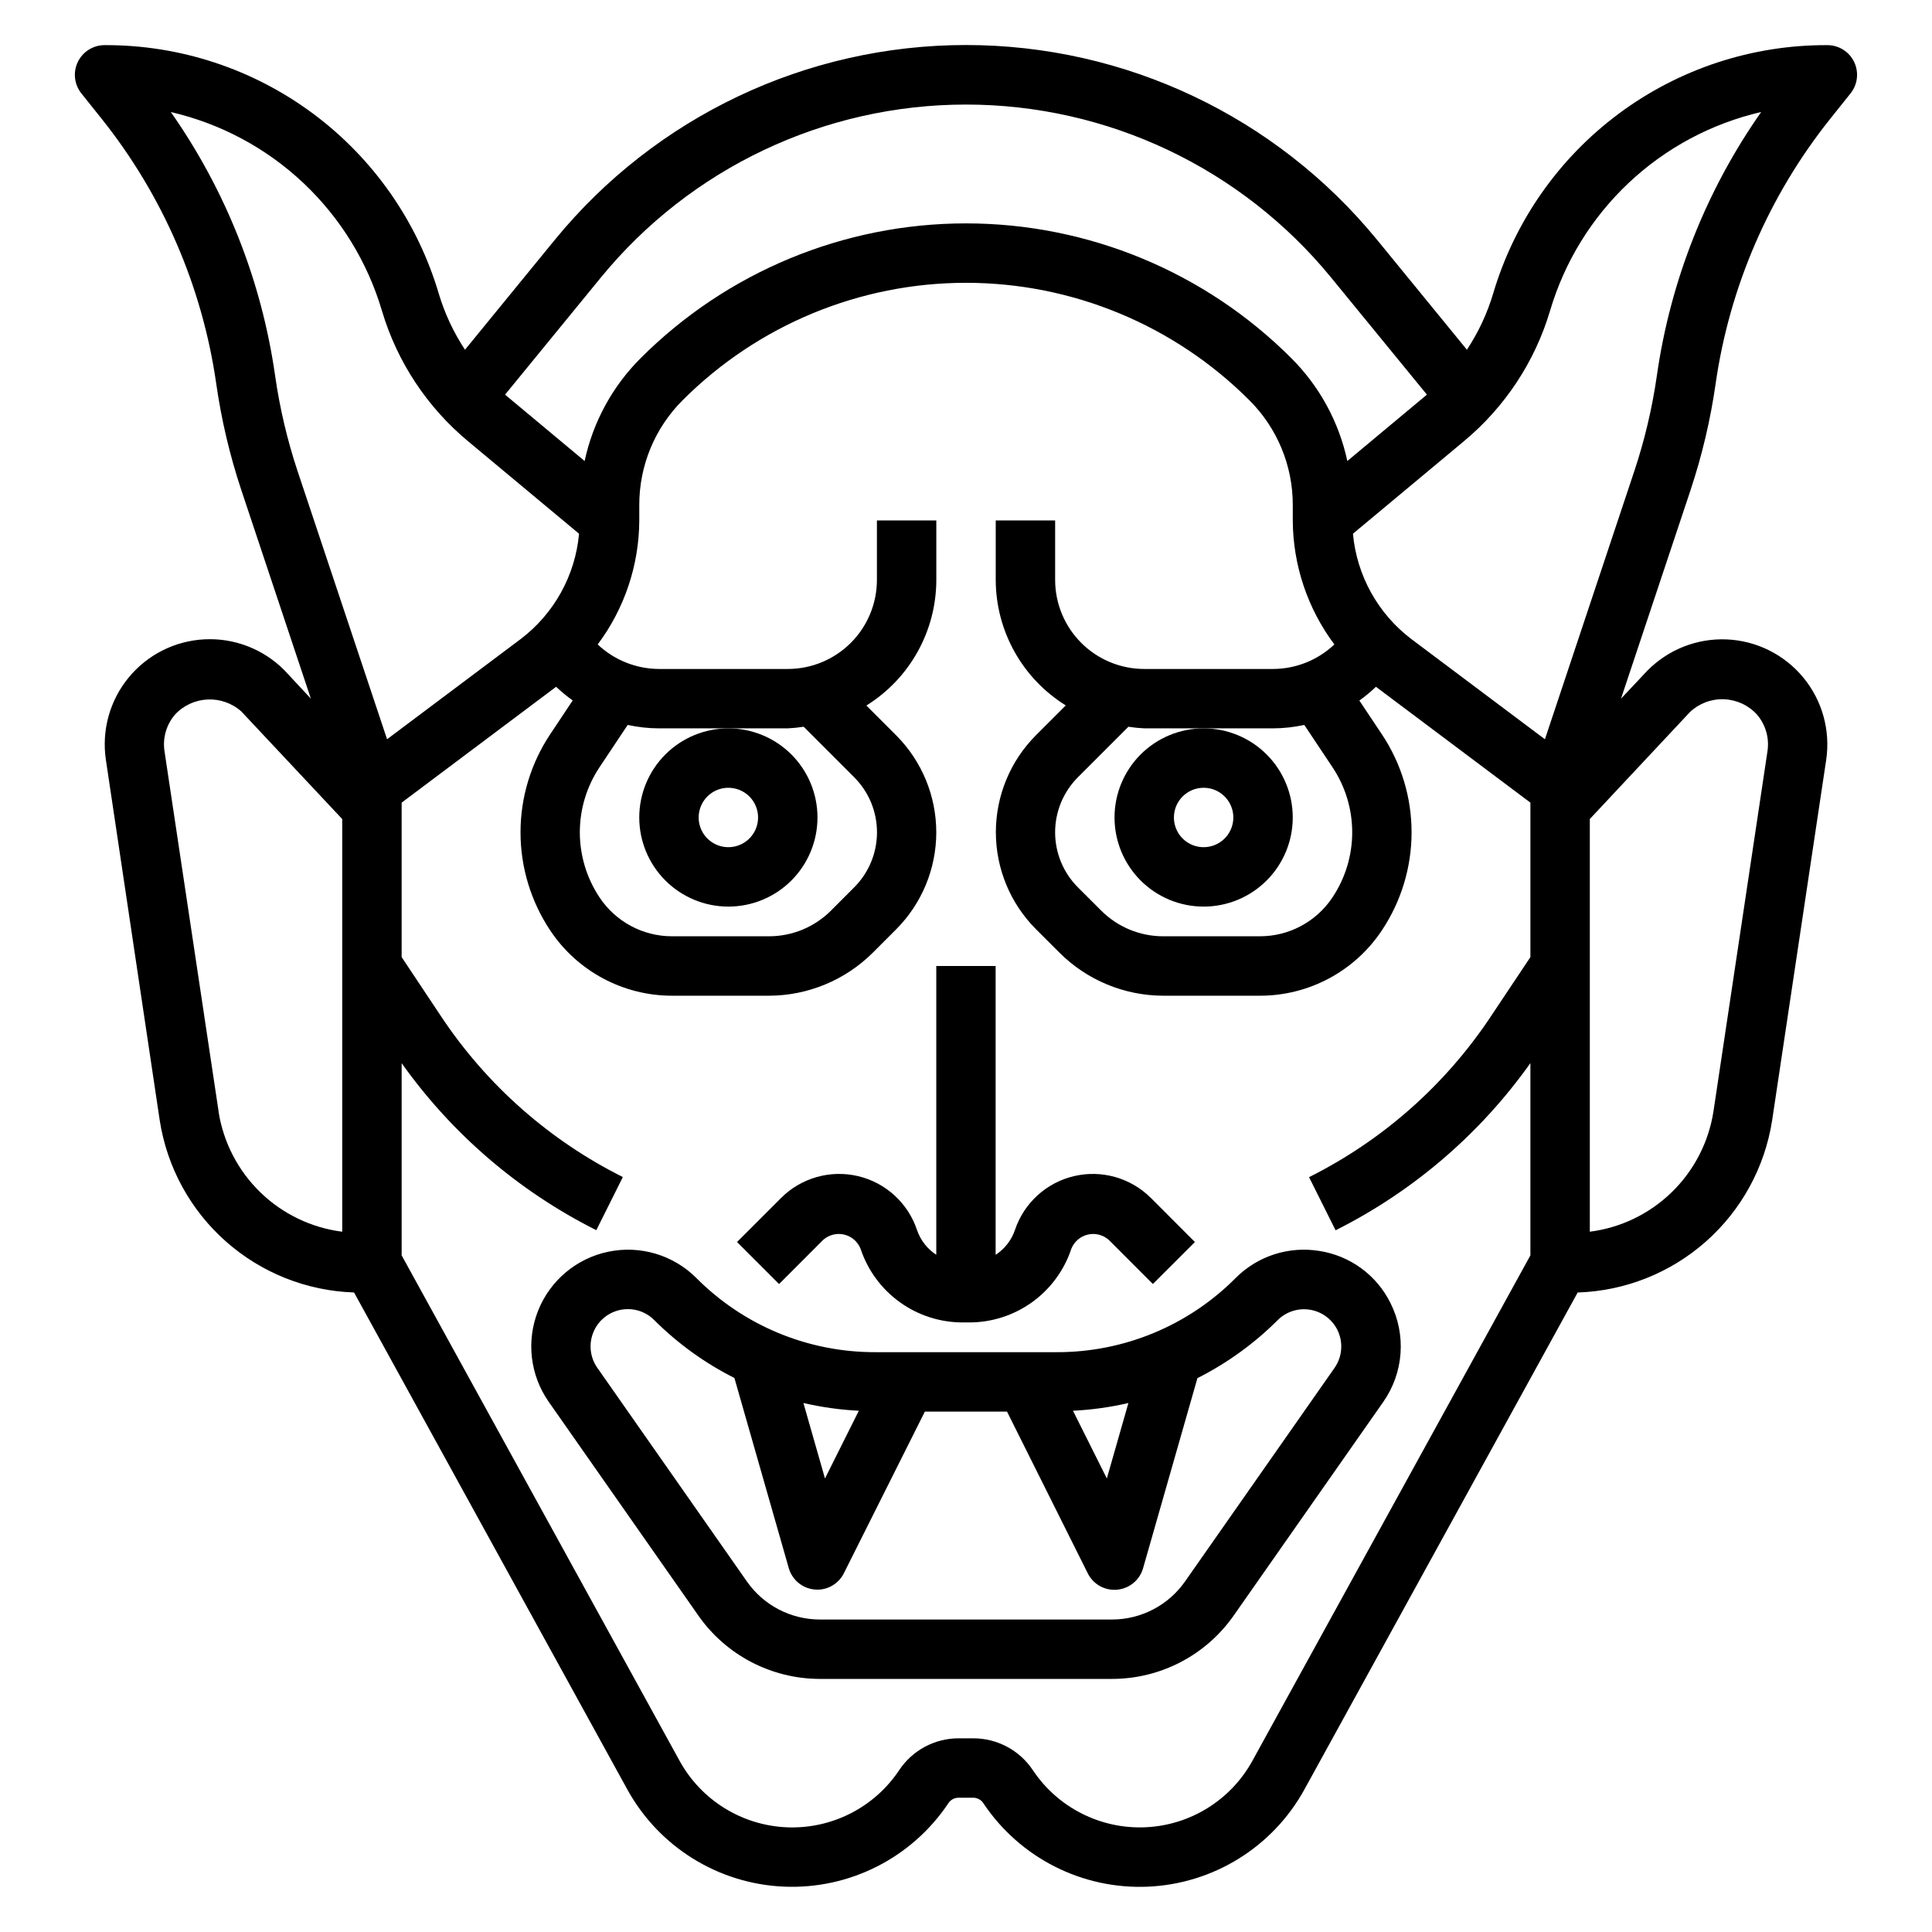
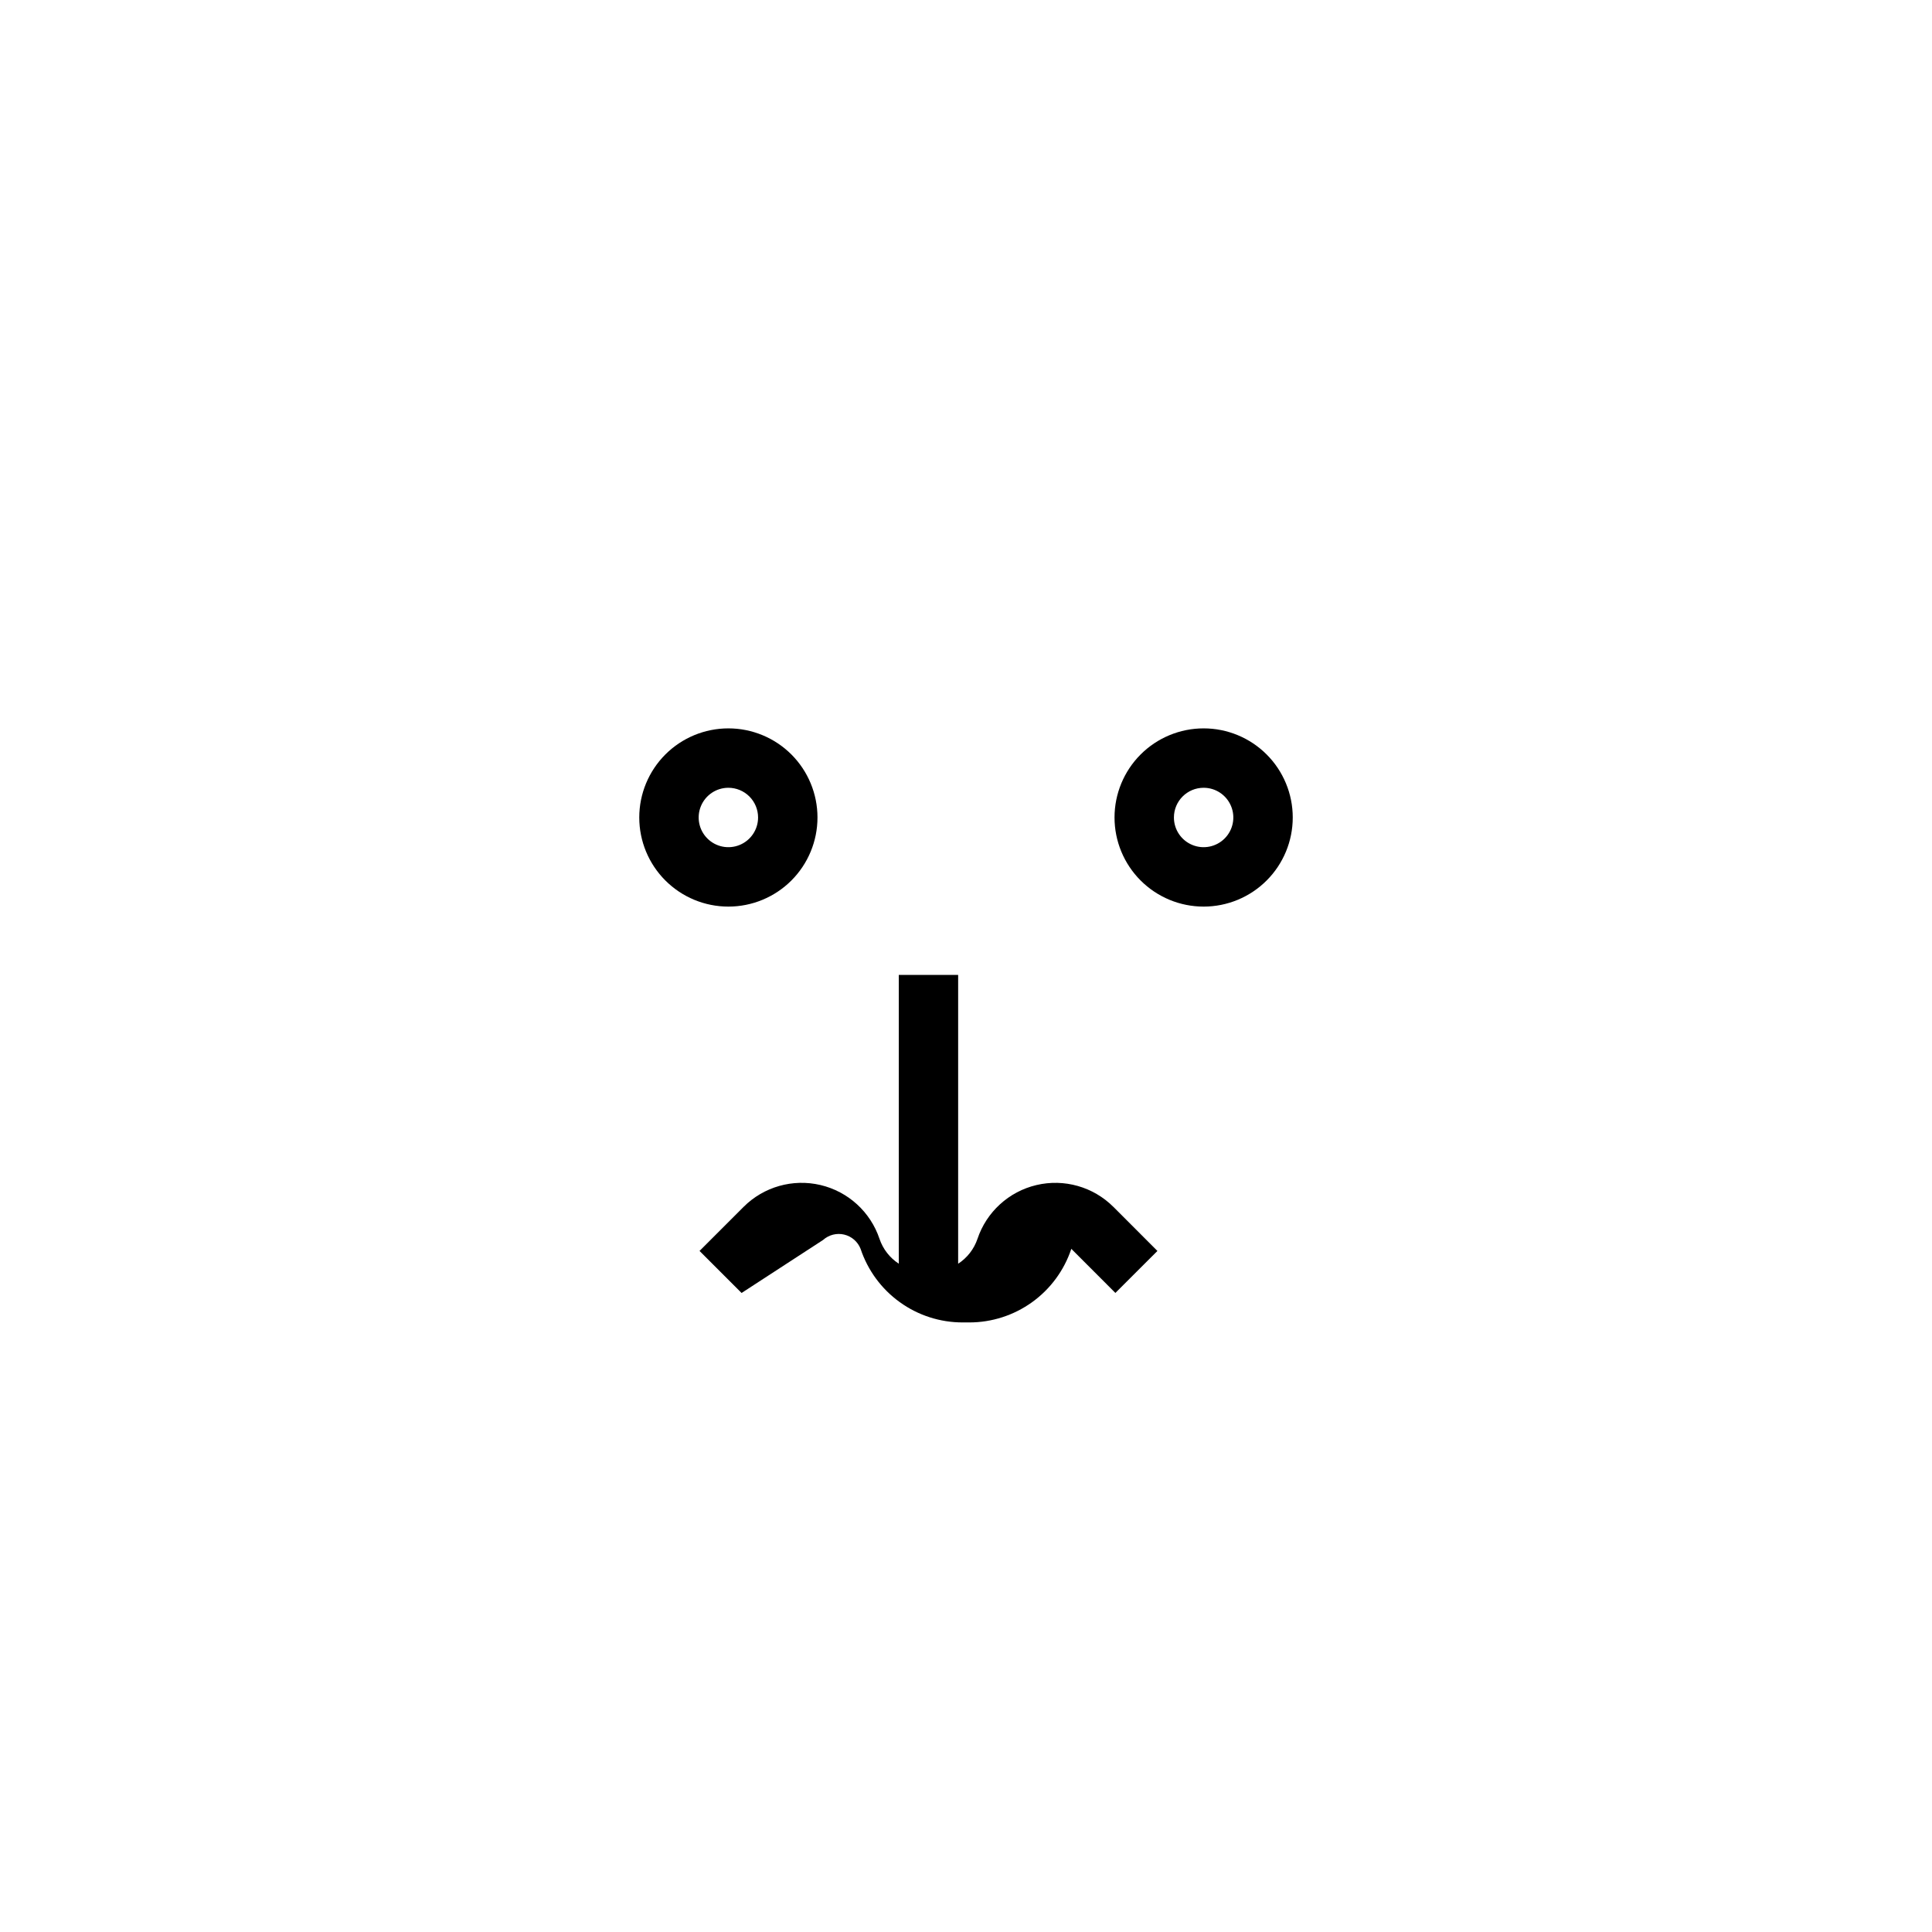
<svg xmlns="http://www.w3.org/2000/svg" fill="#000000" width="800px" height="800px" version="1.1" viewBox="144 144 512 512">
  <g>
-     <path d="m635.37 160.42c-1.309-2.723-4.062-4.453-7.082-4.457-19.922-0.094-39.332 6.285-55.312 18.176-15.98 11.891-27.668 28.648-33.305 47.754-1.574 5.242-3.91 10.227-6.926 14.789l-23.805-29.125h-0.004c-26.734-32.676-66.727-51.625-108.95-51.625-42.223 0-82.215 18.949-108.95 51.625l-23.805 29.125c-3.019-4.562-5.352-9.547-6.93-14.789-5.633-19.105-17.32-35.859-33.297-47.75-15.977-11.891-35.387-18.27-55.301-18.18-3.023 0.004-5.777 1.738-7.086 4.465-1.309 2.727-0.941 5.957 0.945 8.32l5.344 6.691c16.219 20.293 26.715 44.551 30.402 70.266 1.367 9.57 3.594 19 6.644 28.172l18.43 55.27-7.086-7.606v0.004c-5.562-5.559-13.219-8.508-21.07-8.117-7.856 0.391-15.18 4.082-20.164 10.168-4.984 6.082-7.16 13.992-6 21.77l14.273 95.566c1.93 12.406 8.129 23.75 17.531 32.07 9.398 8.324 21.41 13.105 33.961 13.516l72.422 131.71c8.395 15.246 24.133 25.012 41.523 25.75 17.387 0.742 33.902-7.644 43.566-22.121 0.602-0.914 1.629-1.457 2.723-1.441h3.848c1.086-0.004 2.094 0.543 2.688 1.449 9.656 14.477 26.172 22.863 43.559 22.125 17.391-0.742 33.129-10.508 41.52-25.754l72.422-131.71c12.559-0.406 24.578-5.184 33.988-13.508 9.406-8.324 15.613-19.672 17.543-32.086l14.328-95.551c1.164-7.809-1.043-15.742-6.066-21.828-5.023-6.09-12.395-9.762-20.277-10.102-7.887-0.34-15.547 2.68-21.078 8.312l-6.949 7.383 18.43-55.277h-0.004c3.051-9.172 5.277-18.602 6.644-28.172 3.691-25.711 14.191-49.969 30.41-70.258l5.344-6.691c1.895-2.363 2.266-5.602 0.953-8.328zm-332.14 57.133c23.75-29.016 59.266-45.844 96.766-45.844 37.496 0 73.012 16.828 96.762 45.844l25.379 31.016c-0.086 0.07-0.156 0.156-0.242 0.227l-20.84 17.379c-2.215-10.34-7.375-19.812-14.863-27.277-22.859-22.859-53.867-35.699-86.195-35.699-32.332 0-63.336 12.84-86.199 35.699-7.484 7.465-12.648 16.938-14.863 27.277l-20.836-17.375c-0.086-0.07-0.156-0.156-0.242-0.227zm193.88 129.75c3.414 5.109 5.238 11.117 5.238 17.266 0 6.148-1.824 12.156-5.238 17.266-4.281 6.438-11.496 10.301-19.227 10.289h-25.699c-6.121-0.016-11.984-2.449-16.32-6.769l-6.203-6.195c-3.867-3.871-6.043-9.117-6.043-14.59 0-5.473 2.176-10.719 6.043-14.59l13.383-13.383c1.391 0.215 2.789 0.359 4.195 0.426h34.188c2.766-0.016 5.523-0.32 8.227-0.906zm-140.12-10.707 13.383 13.383h-0.004c3.871 3.871 6.043 9.117 6.043 14.59 0 5.473-2.172 10.719-6.043 14.59l-6.195 6.203c-4.348 4.328-10.23 6.758-16.363 6.762h-25.695c-7.727 0.008-14.941-3.856-19.223-10.289-3.41-5.109-5.231-11.121-5.231-17.266 0-6.144 1.82-12.152 5.231-17.266l7.453-11.188c2.707 0.59 5.465 0.891 8.234 0.906h34.195c1.402-0.066 2.797-0.211 4.18-0.426zm-140.09-93.094c-3.594-25.121-13.059-49.035-27.629-69.809 13.164 3.039 25.289 9.527 35.121 18.793 9.836 9.27 17.031 20.984 20.848 33.949 4.031 13.484 11.953 25.477 22.773 34.477l29.441 24.535v0.004c-1.008 11.09-6.648 21.238-15.531 27.953l-35.344 26.504-23.695-70.988c-2.754-8.277-4.754-16.785-5.984-25.418zm-14.957 195.12-14.352-95.562c-0.523-3.488 0.496-7.031 2.797-9.703 4.652-4.984 12.426-5.356 17.539-0.844l26.766 28.543v109.36c-8.172-1.035-15.781-4.695-21.691-10.43s-9.797-13.23-11.082-21.367zm273.95 172.02 0.004-0.004c-5.742 10.43-16.508 17.105-28.398 17.609s-23.184-5.234-29.785-15.137c-3.516-5.277-9.441-8.445-15.785-8.438h-3.848c-6.348-0.016-12.281 3.156-15.793 8.445-6.602 9.902-17.898 15.641-29.789 15.137-11.891-0.508-22.66-7.18-28.398-17.609l-73.66-133.96v-50.941c13.316 18.754 31.027 33.953 51.586 44.266l7.031-14.082c-19.418-9.707-35.969-24.305-48.02-42.359l-10.598-15.926v-40.934l40.934-30.699v-0.004c1.379 1.309 2.852 2.516 4.402 3.613l-5.977 8.984c-5.121 7.695-7.856 16.73-7.856 25.977 0 9.246 2.734 18.281 7.856 25.977 7.191 10.82 19.324 17.324 32.316 17.32h25.695c10.293-0.027 20.164-4.117 27.465-11.375l6.195-6.195c6.82-6.828 10.652-16.082 10.652-25.73 0-9.648-3.832-18.902-10.652-25.73l-7.871-7.871h-0.004c11.52-7.156 18.527-19.746 18.539-33.305v-15.746h-15.742v15.746c0 6.262-2.488 12.27-6.918 16.695-4.43 4.43-10.434 6.918-16.699 6.918h-34.195c-6.023-0.039-11.809-2.363-16.184-6.5 7.106-9.488 10.969-21.008 11.02-32.859v-4.062c-0.027-10.441 4.121-20.461 11.523-27.828 19.91-19.902 46.91-31.086 75.062-31.086 28.148 0 55.148 11.184 75.059 31.086 7.41 7.363 11.566 17.383 11.539 27.828v4.062c0.055 11.852 3.922 23.371 11.023 32.859-4.379 4.148-10.172 6.473-16.203 6.5h-34.18c-6.262 0-12.27-2.488-16.699-6.918-4.43-4.426-6.918-10.434-6.918-16.695v-15.746h-15.742v15.746c0.027 13.551 7.047 26.129 18.562 33.273l-7.871 7.871c-6.824 6.824-10.656 16.082-10.656 25.73 0 9.648 3.832 18.906 10.656 25.73l6.195 6.188c7.277 7.266 17.129 11.367 27.418 11.414h25.703-0.004c13 0.012 25.141-6.492 32.332-17.32 5.129-7.691 7.867-16.73 7.867-25.977 0-9.246-2.738-18.285-7.867-25.977l-5.969-8.949v-0.004c1.547-1.109 3.016-2.328 4.394-3.644l40.934 30.703v40.934l-10.645 15.957h0.004c-12.055 18.055-28.605 32.652-48.02 42.359l7.031 14.082h-0.004c20.578-10.316 38.309-25.531 51.633-44.305v50.949zm115.97-277.95c2.43-2.289 5.676-3.508 9.012-3.383 3.332 0.125 6.481 1.582 8.73 4.047 2.301 2.672 3.324 6.215 2.797 9.703l-14.328 95.551c-1.281 8.133-5.168 15.633-11.074 21.367-5.906 5.734-13.516 9.398-21.68 10.438v-109.37zm-8.77-89.188c-1.238 8.633-3.246 17.141-6.008 25.418l-23.664 70.988-35.336-26.504c-8.891-6.715-14.531-16.871-15.539-27.969l29.441-24.535v-0.004c10.82-9 18.742-20.992 22.773-34.477 3.82-12.965 11.016-24.676 20.852-33.945 9.832-9.266 21.953-15.754 35.121-18.797-14.578 20.777-24.047 44.699-27.641 69.824z" />
    <path d="m313.41 360.64c0 6.266 2.488 12.273 6.918 16.699 4.43 4.43 10.434 6.918 16.699 6.918 6.262 0 12.27-2.488 16.699-6.918 4.426-4.426 6.914-10.434 6.914-16.699 0-6.262-2.488-12.27-6.914-16.699-4.43-4.426-10.438-6.914-16.699-6.914-6.266 0-12.27 2.488-16.699 6.914-4.43 4.43-6.918 10.438-6.918 16.699zm31.488 0c0 3.188-1.918 6.055-4.859 7.273s-6.328 0.547-8.578-1.707c-2.254-2.25-2.926-5.637-1.707-8.578s4.09-4.859 7.273-4.859c2.086 0 4.09 0.832 5.566 2.305 1.477 1.477 2.305 3.481 2.305 5.566z" />
    <path d="m439.36 360.64c0 6.266 2.488 12.273 6.918 16.699 4.426 4.43 10.434 6.918 16.699 6.918 6.262 0 12.27-2.488 16.695-6.918 4.43-4.426 6.918-10.434 6.918-16.699 0-6.262-2.488-12.27-6.918-16.699-4.426-4.426-10.434-6.914-16.695-6.914-6.266 0-12.273 2.488-16.699 6.914-4.43 4.43-6.918 10.438-6.918 16.699zm23.617-7.871c3.184 0 6.051 1.918 7.269 4.859s0.547 6.328-1.703 8.578c-2.254 2.254-5.641 2.926-8.582 1.707-2.941-1.219-4.859-4.086-4.859-7.273 0-4.348 3.527-7.871 7.875-7.871z" />
-     <path d="m362.13 472.6c1.516-1.359 3.606-1.891 5.586-1.422 1.984 0.473 3.609 1.887 4.352 3.785 1.891 5.684 5.523 10.625 10.387 14.125 4.859 3.504 10.699 5.383 16.691 5.371h1.691c5.992 0.008 11.832-1.875 16.691-5.375s8.492-8.445 10.383-14.129c0.746-1.895 2.371-3.301 4.352-3.773 1.977-0.469 4.062 0.059 5.582 1.41l11.676 11.684 11.141-11.125-11.676-11.691-0.004 0.004c-5.332-5.324-13.039-7.508-20.371-5.777-7.336 1.73-13.25 7.133-15.641 14.277-0.922 2.703-2.723 5.019-5.117 6.574v-76.539h-15.73v76.531c-2.394-1.555-4.191-3.871-5.109-6.574-2.391-7.144-8.309-12.543-15.641-14.273-7.332-1.727-15.039 0.457-20.371 5.781l-11.684 11.684 11.141 11.141z" />
-     <path d="m493.68 475.52c-8.133-1.344-16.41 1.328-22.223 7.172-12.539 12.613-29.605 19.688-47.391 19.648h-48.152c-17.793 0.031-34.859-7.055-47.398-19.68-6.102-6.086-14.852-8.695-23.289-6.945-8.438 1.746-15.434 7.613-18.621 15.621-3.184 8.004-2.137 17.074 2.797 24.141l39.637 56.617h-0.004c7.356 10.543 19.398 16.828 32.254 16.836h77.422c12.84-0.004 24.871-6.273 32.234-16.797l39.645-56.625c2.644-3.781 4.223-8.207 4.559-12.809 0.34-4.606-0.574-9.215-2.641-13.34-3.644-7.406-10.672-12.57-18.828-13.84zm-50.641 40.289-5.715 20.004-8.973-17.949h-0.004c4.957-0.246 9.875-0.934 14.707-2.055zm-71.438 2.055-8.973 17.949-5.715-20.004h-0.004c4.832 1.121 9.754 1.809 14.707 2.055zm126.09-11.391-39.645 56.633v-0.004c-4.414 6.316-11.637 10.082-19.34 10.086h-77.422c-7.711-0.004-14.934-3.766-19.352-10.086l-39.645-56.633v0.004c-1.945-2.789-2.324-6.379-1-9.512 1.324-3.129 4.164-5.359 7.519-5.902 0.535-0.086 1.078-0.129 1.621-0.125 2.609-0.004 5.109 1.039 6.945 2.894 6.223 6.211 13.398 11.395 21.254 15.352l14.406 50.383v-0.004c0.891 3.125 3.606 5.379 6.84 5.676 0.25 0 0.488 0.039 0.73 0.039v0.004c2.984-0.004 5.707-1.691 7.039-4.363l21.461-42.832h21.766l21.402 42.863c1.336 2.688 4.082 4.383 7.086 4.371 0.242 0 0.488 0 0.73-0.039 3.234-0.301 5.949-2.555 6.84-5.676l14.406-50.383c7.856-3.961 15.031-9.145 21.254-15.359 2.246-2.246 5.434-3.277 8.566-2.769 3.137 0.508 5.836 2.488 7.258 5.328 1.613 3.231 1.336 7.086-0.723 10.055z" />
+     <path d="m362.13 472.6c1.516-1.359 3.606-1.891 5.586-1.422 1.984 0.473 3.609 1.887 4.352 3.785 1.891 5.684 5.523 10.625 10.387 14.125 4.859 3.504 10.699 5.383 16.691 5.371h1.691c5.992 0.008 11.832-1.875 16.691-5.375s8.492-8.445 10.383-14.129l11.676 11.684 11.141-11.125-11.676-11.691-0.004 0.004c-5.332-5.324-13.039-7.508-20.371-5.777-7.336 1.73-13.25 7.133-15.641 14.277-0.922 2.703-2.723 5.019-5.117 6.574v-76.539h-15.73v76.531c-2.394-1.555-4.191-3.871-5.109-6.574-2.391-7.144-8.309-12.543-15.641-14.273-7.332-1.727-15.039 0.457-20.371 5.781l-11.684 11.684 11.141 11.141z" />
  </g>
</svg>